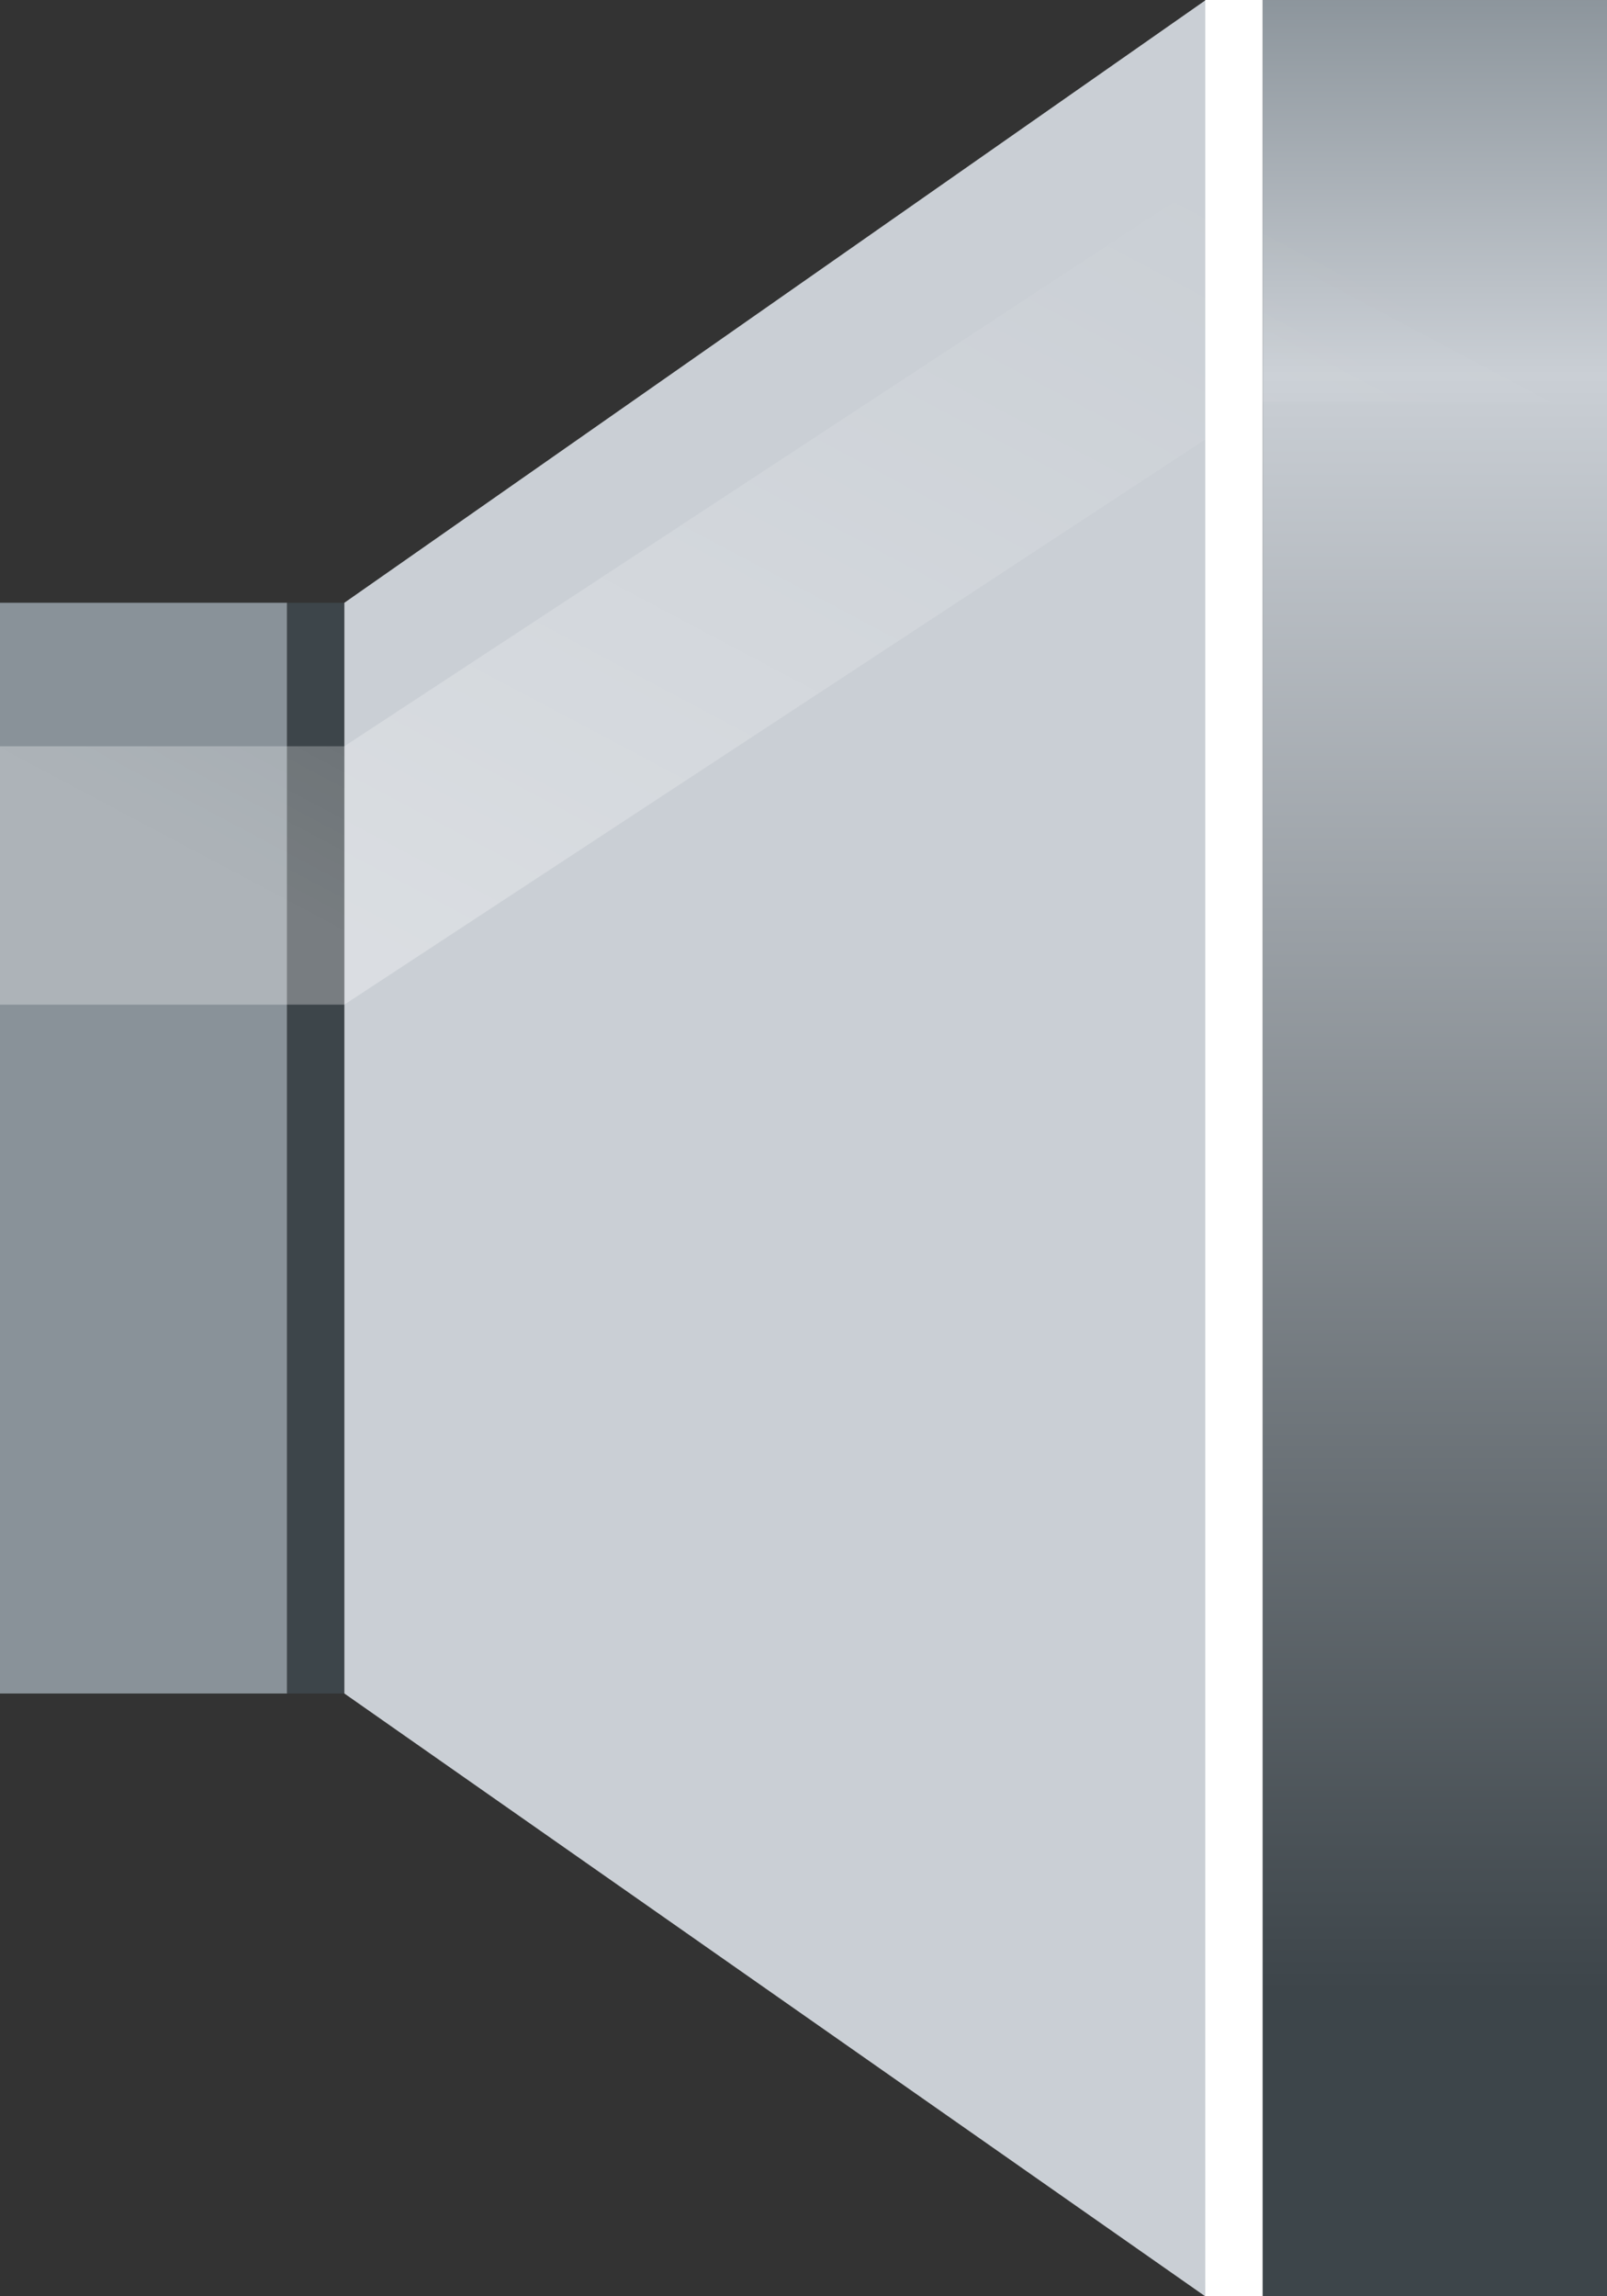
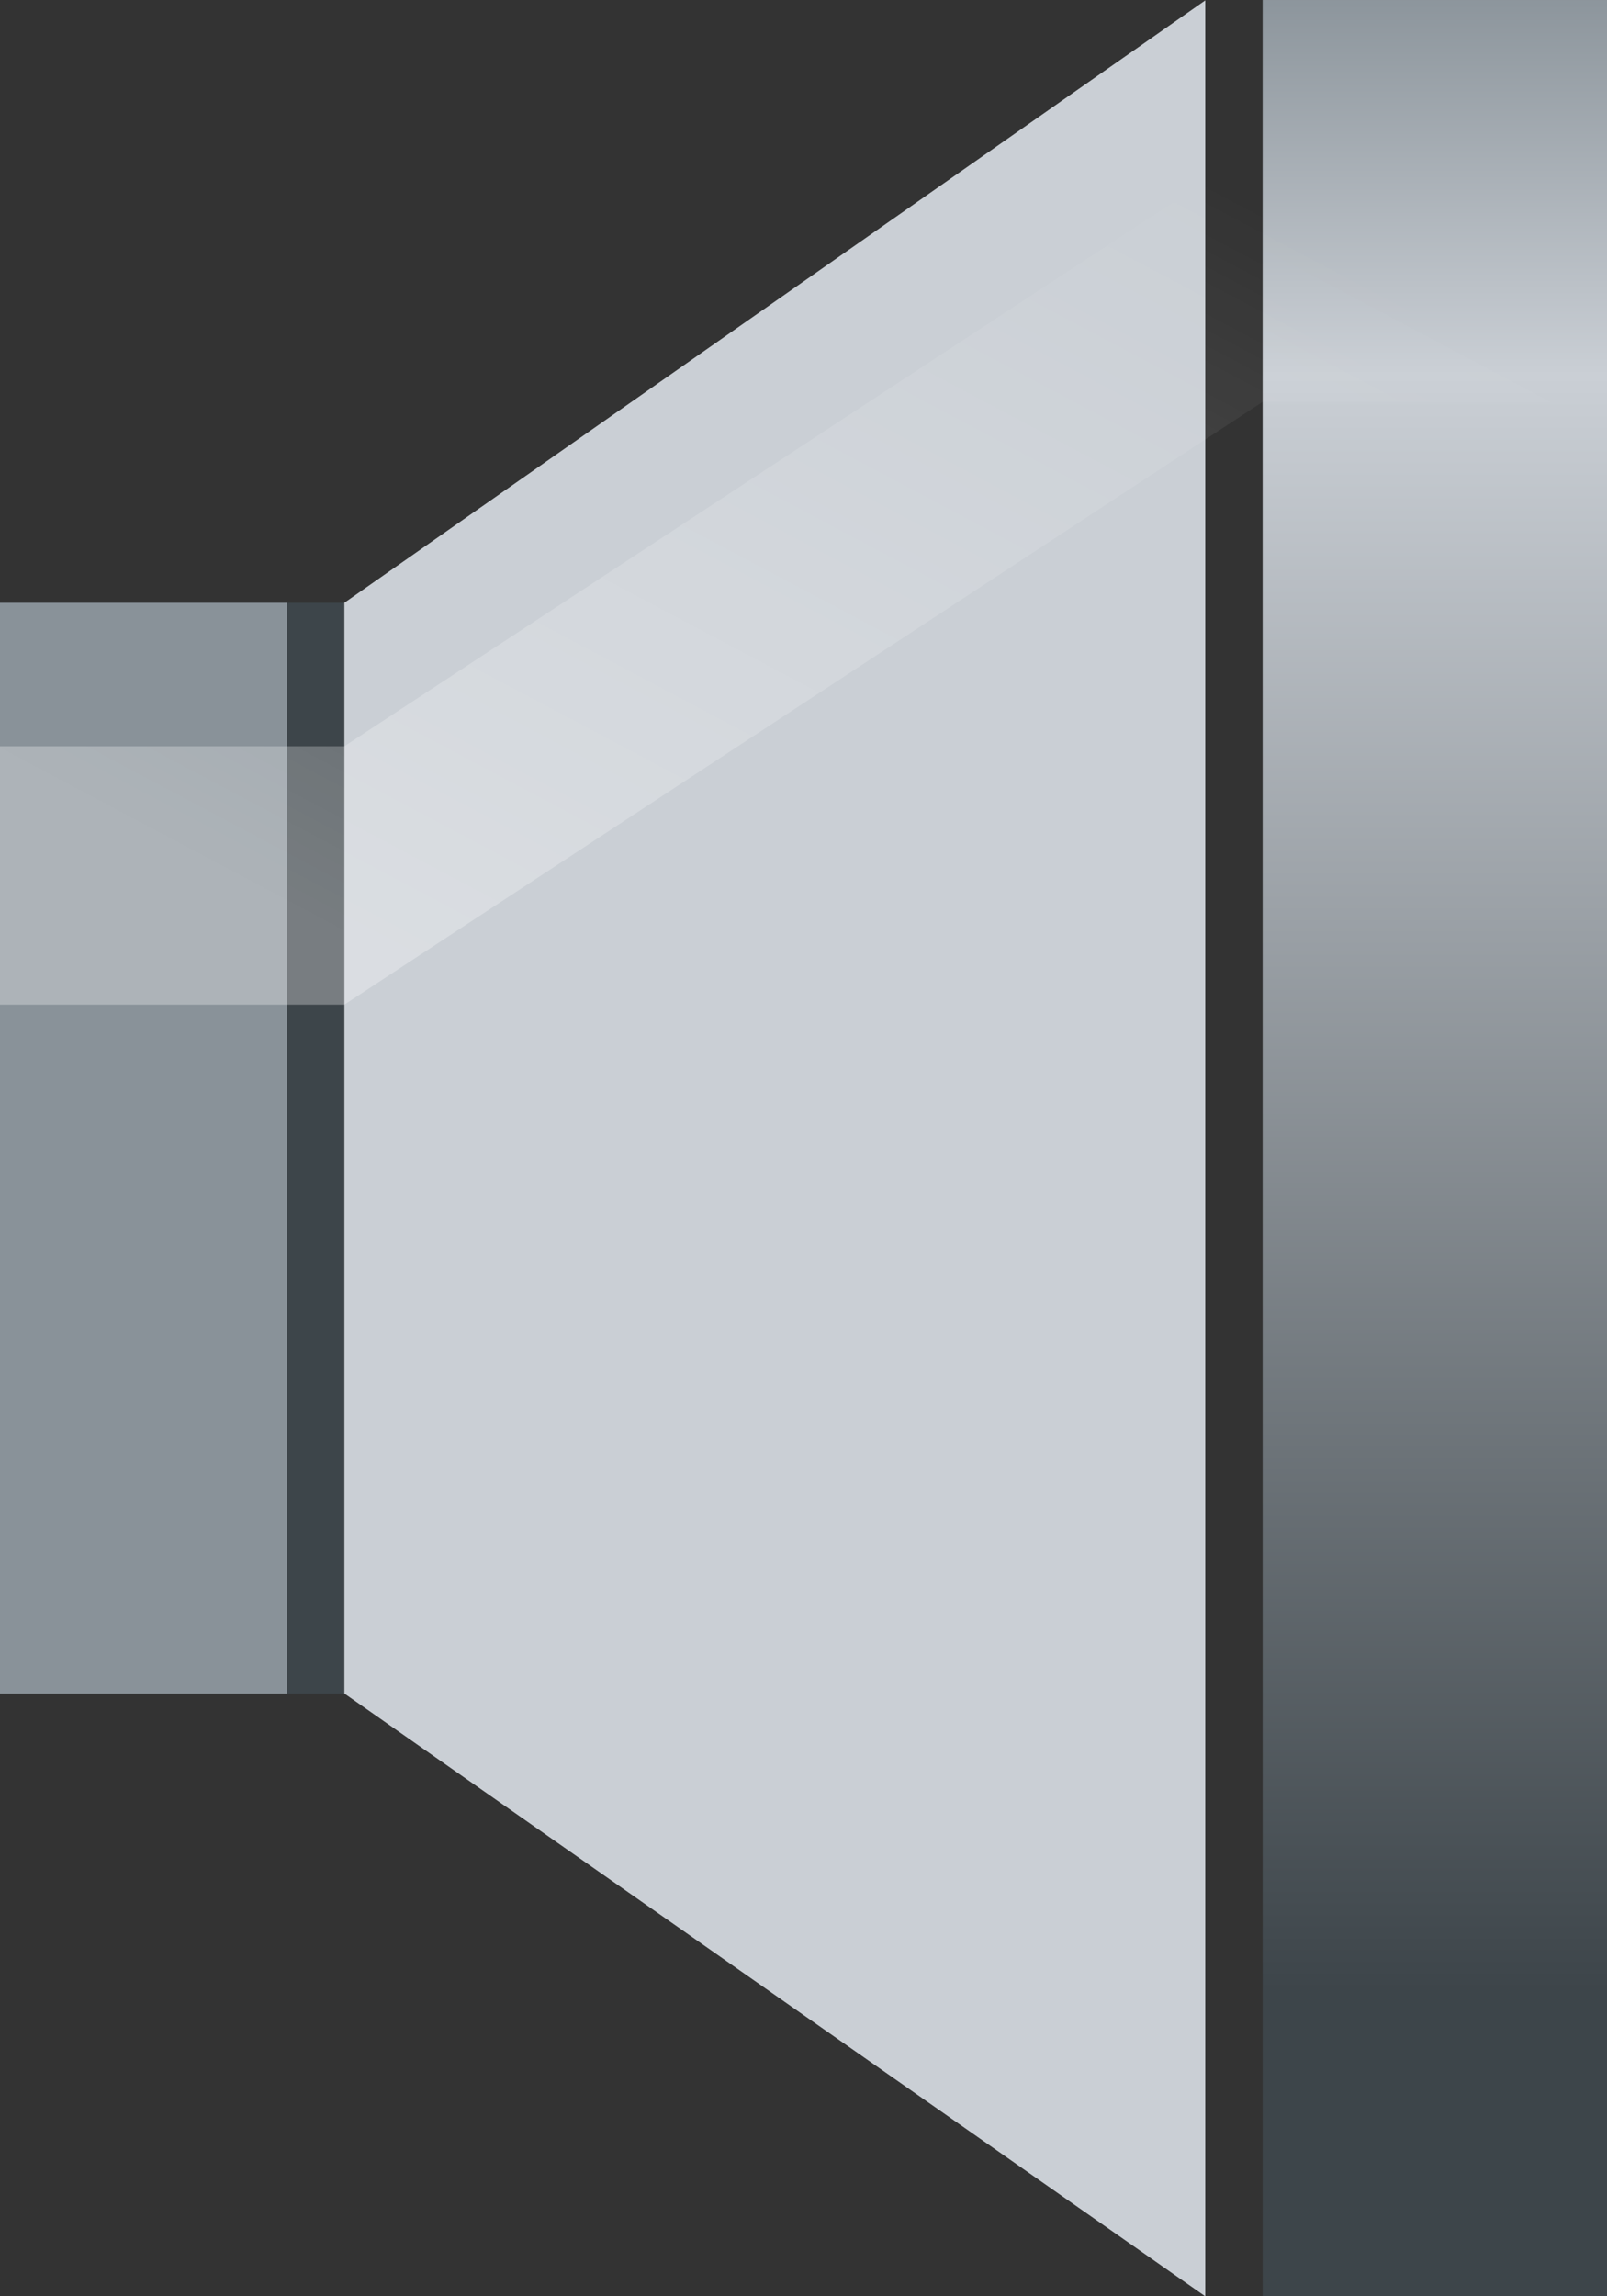
<svg xmlns="http://www.w3.org/2000/svg" width="56px" height="80px">
  <rect width="100%" height="100%" fill="#333333" stroke="none" />
  <defs>
    <linearGradient id="PSgrad_0" x1="0%" x2="0%" y1="100%" y2="0%">
      <stop offset="14%" stop-color="rgb(61,69,74)" stop-opacity="1" />
      <stop offset="83%" stop-color="rgb(202,207,213)" stop-opacity="1" />
      <stop offset="100%" stop-color="rgb(137,146,153)" stop-opacity="1" />
    </linearGradient>
    <linearGradient id="PSgrad_1" x1="0%" x2="70.711%" y1="70.711%" y2="0%">
      <stop offset="0%" stop-color="rgb(255,255,255)" stop-opacity="1" />
      <stop offset="100%" stop-color="rgb(255,255,255)" stop-opacity="0" />
    </linearGradient>
  </defs>
  <path fill-rule="evenodd" fill="url(#PSgrad_0)" d="M44.000,-0.001 L56.000,-0.001 L56.000,80.000 L44.000,80.000 L44.000,-0.001 Z" />
-   <path fill-rule="evenodd" fill="rgb(255, 255, 255)" d="M42.000,-0.001 L44.000,-0.001 L44.000,80.000 L42.000,80.000 L42.000,-0.001 Z" />
-   <path fill-rule="evenodd" fill="rgb(61, 69, 74)" d="M10.000,21.000 L12.000,21.000 L12.000,59.000 L10.000,59.000 L10.000,21.000 Z" />
+   <path fill-rule="evenodd" fill="rgb(61, 69, 74)" d="M10.000,21.000 L12.000,21.000 L12.000,59.000 L10.000,59.000 Z" />
  <path fill-rule="evenodd" fill="rgb(137, 146, 153)" d="M-0.000,21.000 L10.000,21.000 L10.000,59.000 L-0.000,59.000 L-0.000,21.000 Z" />
  <path fill-rule="evenodd" fill="rgb(202, 207, 213)" d="M12.000,21.000 L42.000,0.014 L42.000,80.002 L12.000,59.000 L12.000,21.000 Z" />
  <path fill-rule="evenodd" opacity="0.302" fill="url(#PSgrad_1)" d="M44.000,13.999 L12.000,35.000 L-0.000,35.000 L-0.000,25.999 L12.000,25.999 L44.000,4.999 L56.000,4.999 L56.000,13.999 L44.000,13.999 Z" />
</svg>